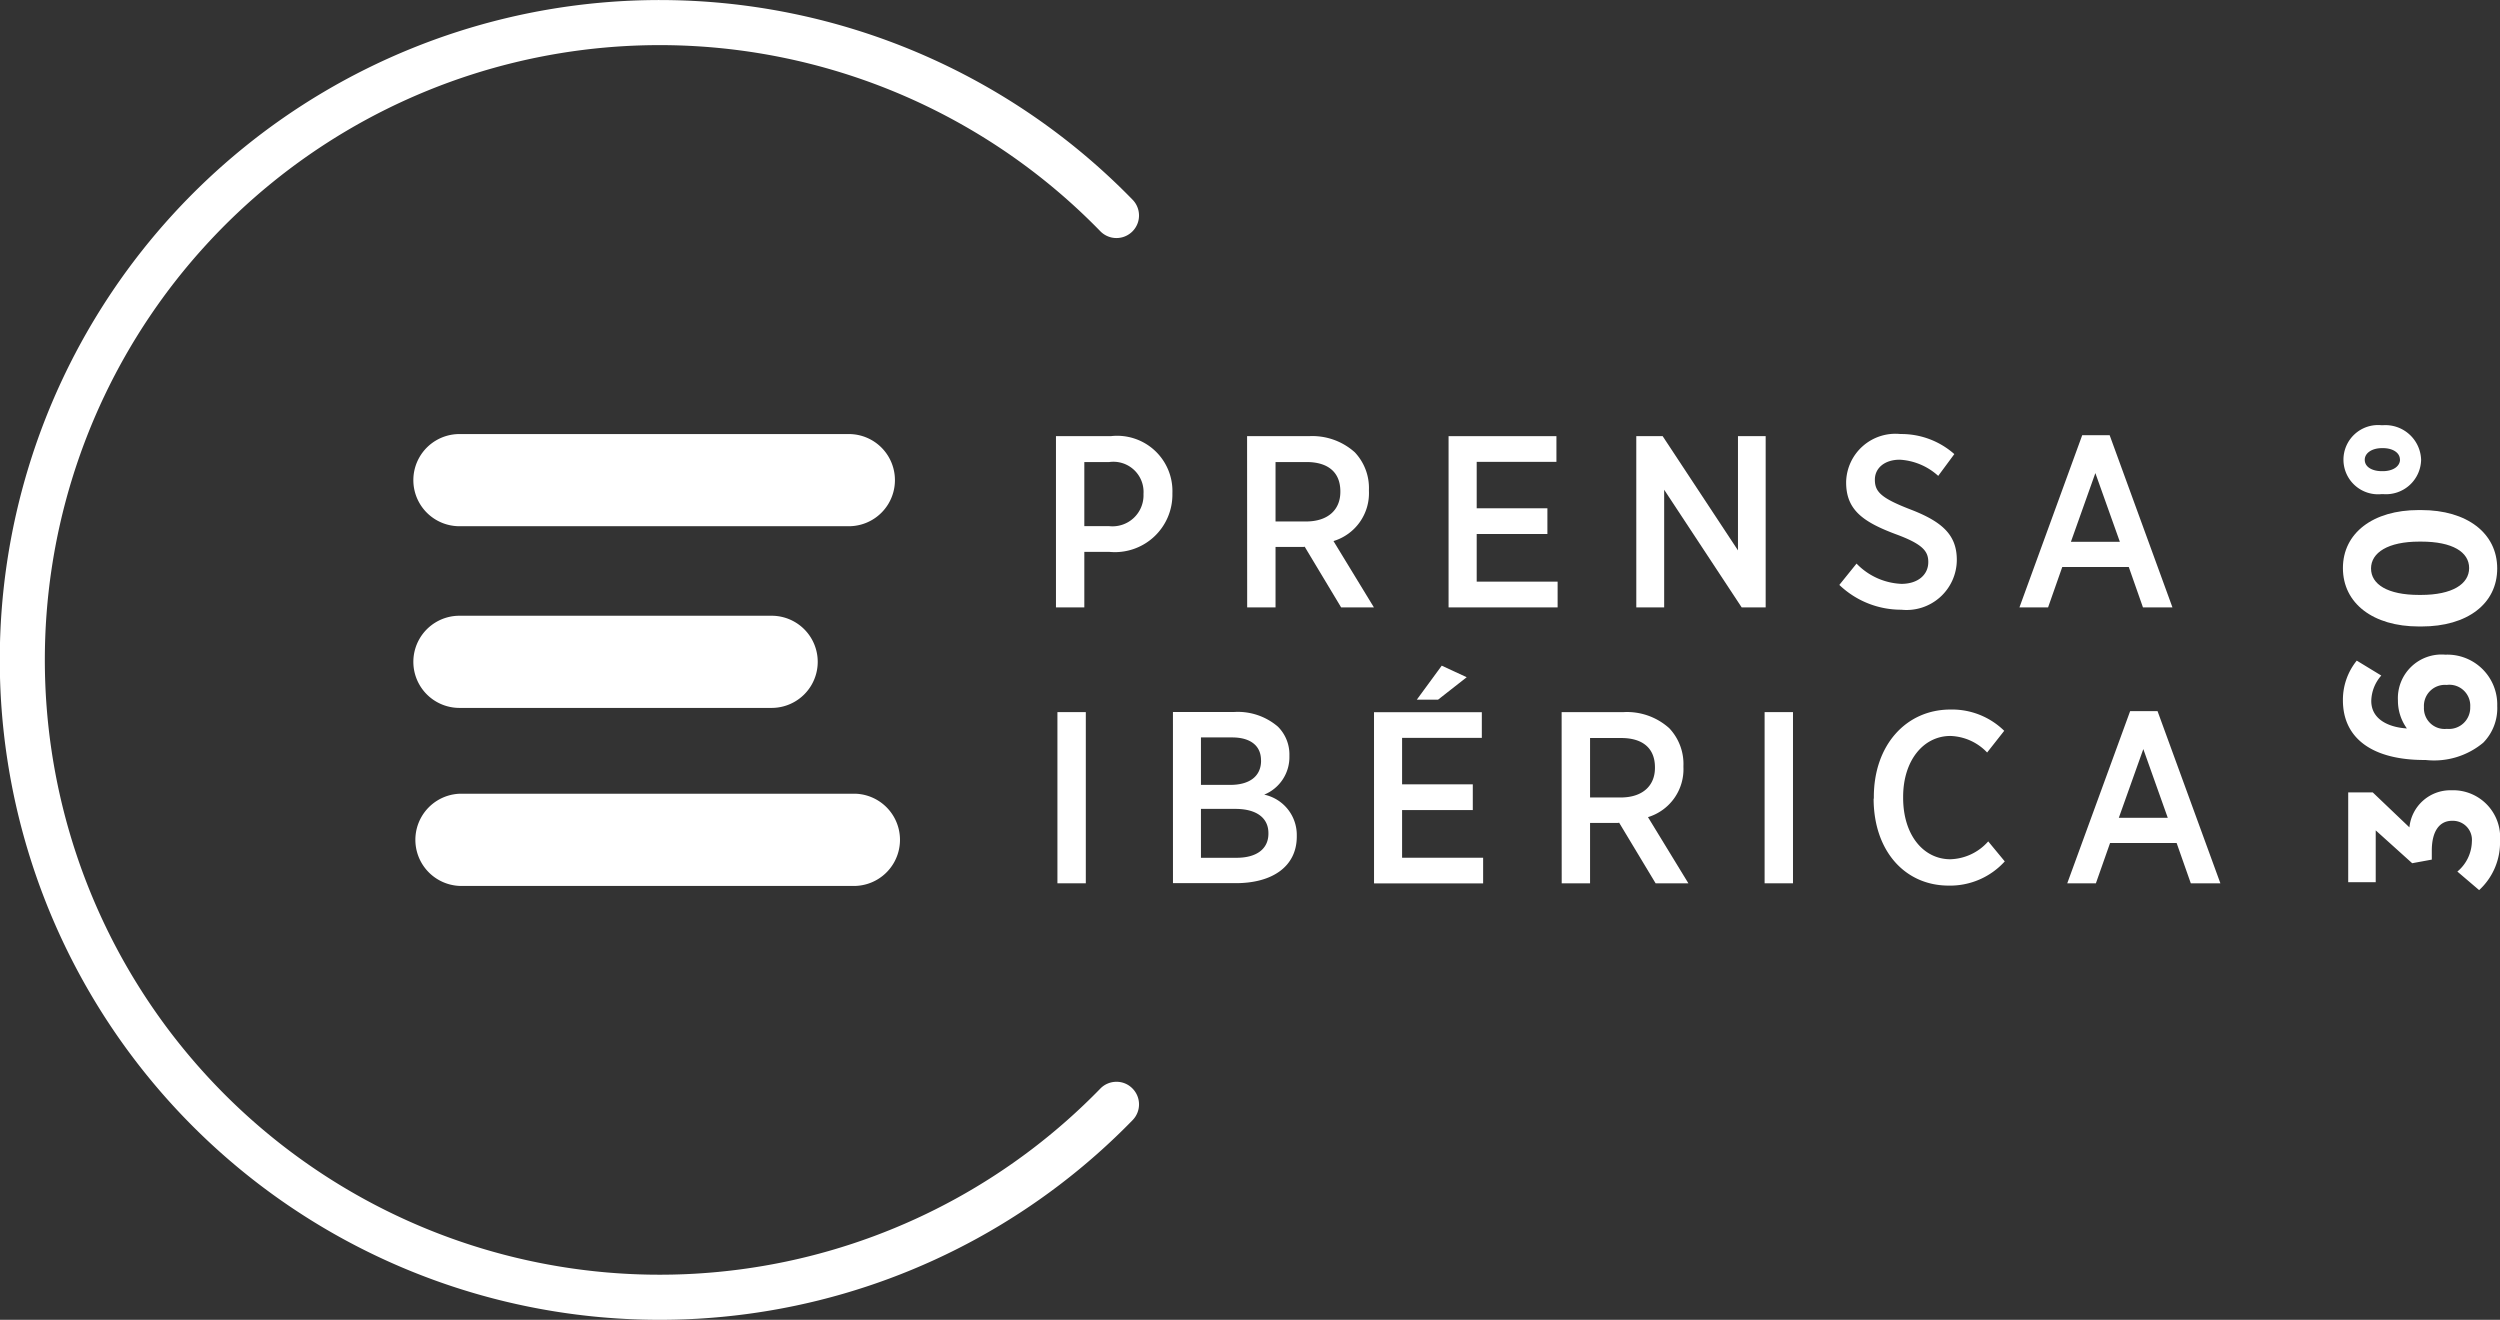
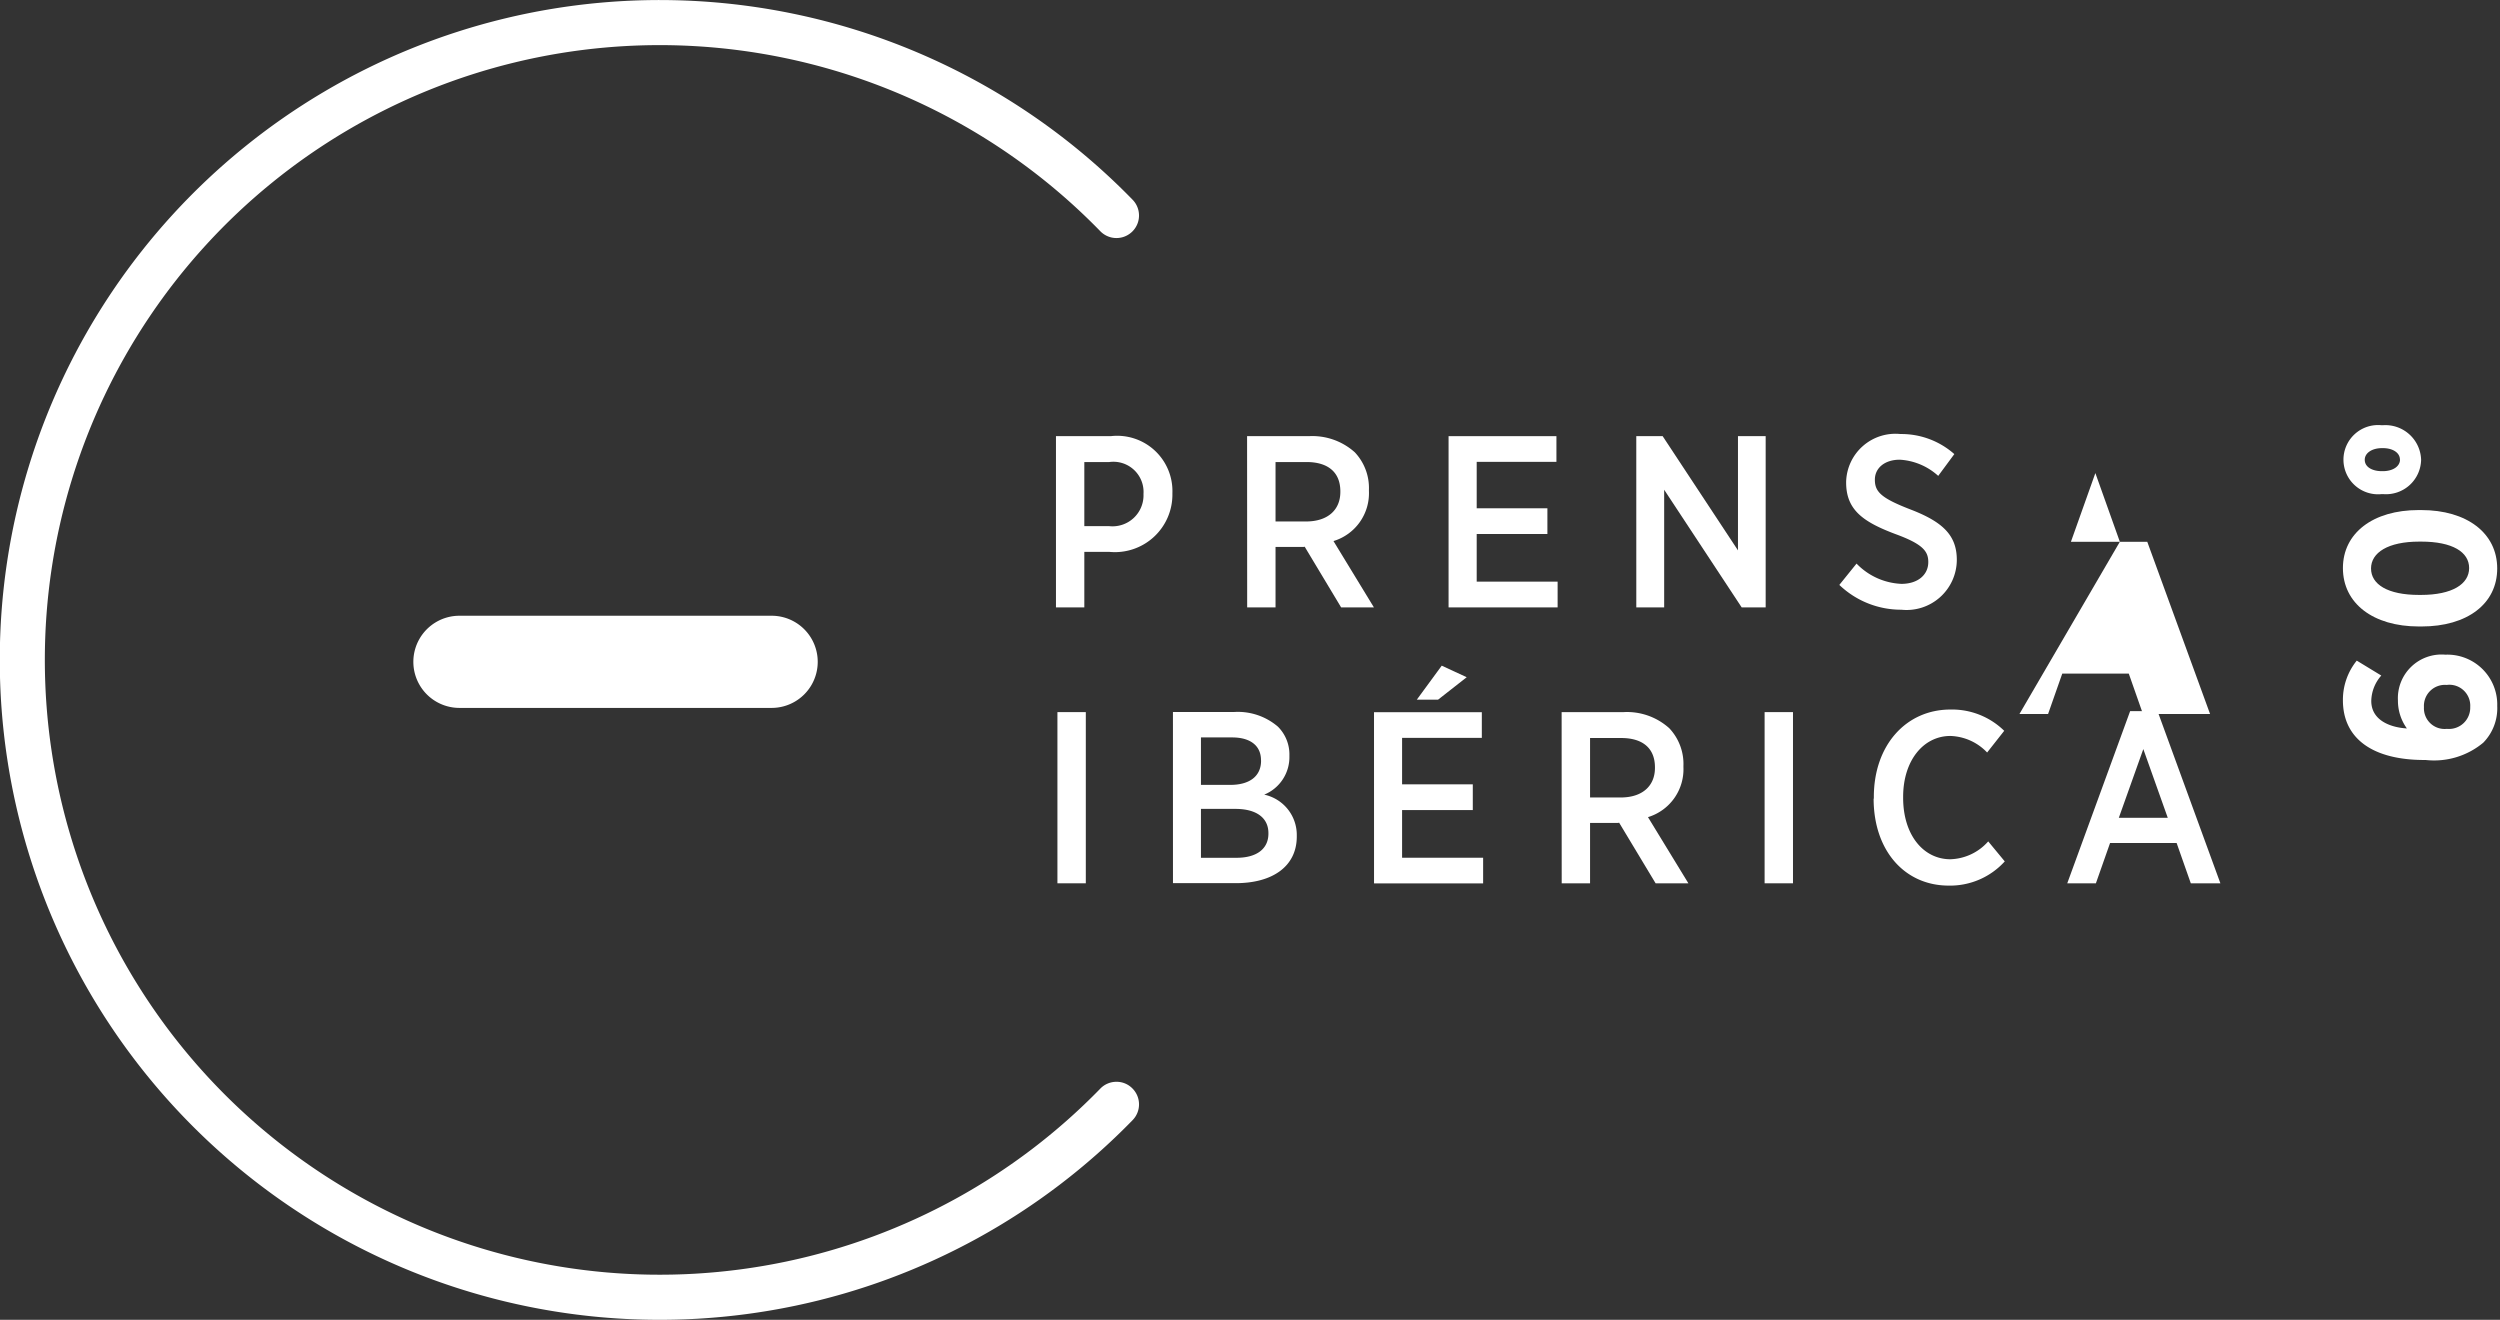
<svg xmlns="http://www.w3.org/2000/svg" width="105.787" height="55.847" viewBox="0 0 105.787 55.847">
  <rect x="0" y="0" width="105.787" height="55.847" fill="#333333" stroke="none" />
  <g id="Grupo_102" data-name="Grupo 102" transform="translate(-122.454 -140.086)">
    <g id="Grupo_1" data-name="Grupo 1" transform="translate(167.137 158.542)">
      <path id="Trazado_1" data-name="Trazado 1" d="M376.81,248.027a1.312,1.312,0,0,0,1.46-1.353v-.012a1.276,1.276,0,0,0-1.46-1.345h-1.044v2.711Zm-2.244-3.807h2.318a2.339,2.339,0,0,1,2.609,2.412v.021a2.434,2.434,0,0,1-2.683,2.462h-1.044v2.351h-1.2Z" transform="translate(-374.566 -244.22)" fill="#fff" />
      <path id="Trazado_2" data-name="Trazado 2" d="M422.69,247.83c.934,0,1.453-.5,1.453-1.252v-.021c0-.817-.53-1.242-1.432-1.242H421.4v2.514Zm-2.494-3.61h2.618a2.691,2.691,0,0,1,1.938.681,2.2,2.2,0,0,1,.6,1.594v.043a2.116,2.116,0,0,1-1.5,2.121l1.711,2.807h-1.387l-1.543-2.569a.182.182,0,0,1-.074.01H421.4v2.559h-1.2Z" transform="translate(-412.109 -244.22)" fill="#fff" />
    </g>
    <path id="Trazado_3" data-name="Trazado 3" d="M468.3,244.22h4.564v1.087h-3.374v1.965h2.992v1.088h-2.992v2.016h3.424v1.09H468.3Z" transform="translate(-284.55 -85.678)" fill="#fff" />
    <path id="Trazado_4" data-name="Trazado 4" d="M513.118,244.22h1.116l3.187,4.833V244.22h1.172v7.246h-1.015l-3.28-4.979v4.979h-1.179Z" transform="translate(-321.425 -85.678)" fill="#fff" />
    <g id="Grupo_2" data-name="Grupo 2" transform="translate(200.287 158.447)">
      <path id="Trazado_5" data-name="Trazado 5" d="M561.609,250.069l.726-.9a2.8,2.8,0,0,0,1.9.858c.694,0,1.136-.382,1.136-.92V249.1c0-.454-.236-.757-1.385-1.178-1.379-.518-2.091-1.027-2.091-2.185v-.021a2.086,2.086,0,0,1,2.3-2.029,3.38,3.38,0,0,1,2.278.849l-.682.922a2.641,2.641,0,0,0-1.625-.685c-.652,0-1.055.364-1.055.84v.011c0,.508.269.776,1.5,1.252,1.347.518,1.967,1.078,1.967,2.133v.02a2.126,2.126,0,0,1-2.349,2.092,3.779,3.779,0,0,1-2.62-1.047" transform="translate(-561.609 -243.682)" fill="#fff" />
    </g>
-     <path id="Trazado_6" data-name="Trazado 6" d="M608.822,248.492l-1.036-2.907-1.034,2.907Zm-1.592-4.511h1.16l2.658,7.288H609.8l-.6-1.709h-2.815l-.6,1.709h-1.212Z" transform="translate(-396.667 -85.481)" fill="#fff" />
+     <path id="Trazado_6" data-name="Trazado 6" d="M608.822,248.492l-1.036-2.907-1.034,2.907Zh1.16l2.658,7.288H609.8l-.6-1.709h-2.815l-.6,1.709h-1.212Z" transform="translate(-396.667 -85.481)" fill="#fff" />
    <rect id="Rectángulo_1" data-name="Rectángulo 1" width="1.201" height="7.244" transform="translate(167.199 170.219)" fill="#fff" />
    <g id="Grupo_3" data-name="Grupo 3" transform="translate(172.091 170.219)">
      <path id="Trazado_7" data-name="Trazado 7" d="M405.16,314.2H403.7v2.069h1.508c.83,0,1.347-.362,1.347-1.023v-.021c0-.632-.488-1.025-1.4-1.025m1.086-2.061c0-.61-.446-.963-1.222-.963H403.7v2.008h1.249c.787,0,1.295-.35,1.295-1.025Zm-3.726-2.039h2.586a2.6,2.6,0,0,1,1.854.619,1.66,1.66,0,0,1,.488,1.221v.032a1.716,1.716,0,0,1-1.066,1.625,1.744,1.744,0,0,1,1.378,1.729v.044c0,1.272-1.04,1.973-2.579,1.973h-2.66Z" transform="translate(-402.519 -310.105)" fill="#fff" />
    </g>
    <path id="Trazado_8" data-name="Trazado 8" d="M453.365,299l1.056.49-1.211.949h-.9Zm-2.866,1.969h4.562v1.087h-3.374v1.965h2.992v1.09h-2.992v2.018h3.429v1.084H450.5Z" transform="translate(-269.904 -130.747)" fill="#fff" />
    <g id="Grupo_4" data-name="Grupo 4" transform="translate(188.537 170.219)">
      <path id="Trazado_9" data-name="Trazado 9" d="M497.807,313.717c.931,0,1.449-.5,1.449-1.254v-.02c0-.817-.527-1.242-1.428-1.242H496.51v2.516Zm-2.5-3.612h2.621a2.673,2.673,0,0,1,1.933.681,2.2,2.2,0,0,1,.6,1.6v.042a2.118,2.118,0,0,1-1.5,2.121l1.71,2.8h-1.387l-1.545-2.567a.158.158,0,0,1-.072.012H496.51v2.555h-1.2Z" transform="translate(-495.31 -310.105)" fill="#fff" />
    </g>
    <rect id="Rectángulo_2" data-name="Rectángulo 2" width="1.201" height="7.244" transform="translate(197.123 170.219)" fill="#fff" />
    <g id="Grupo_5" data-name="Grupo 5" transform="translate(201.745 170.115)">
      <path id="Trazado_10" data-name="Trazado 10" d="M569.835,313.287v-.072c0-2.195,1.367-3.7,3.241-3.7a3.154,3.154,0,0,1,2.276.9l-.723.918a2.239,2.239,0,0,0-1.554-.7c-1.138,0-2,1.034-2,2.578v.039c0,1.577.86,2.6,2,2.6a2.217,2.217,0,0,0,1.6-.756l.7.847a3.121,3.121,0,0,1-2.372,1.024c-1.852,0-3.177-1.467-3.177-3.683" transform="translate(-569.835 -309.52)" fill="#fff" />
    </g>
    <path id="Trazado_11" data-name="Trazado 11" d="M620.26,314.387l-1.034-2.907-1.036,2.907Zm-1.592-4.512h1.16l2.659,7.285h-1.252l-.6-1.706h-2.816l-.6,1.706h-1.212Z" transform="translate(-406.078 -139.697)" fill="#fff" />
    <g id="Grupo_6" data-name="Grupo 6" transform="translate(139.944 158.453)">
-       <path id="Trazado_12" data-name="Trazado 12" d="M239.569,247.615H223.091a1.95,1.95,0,0,1,0-3.9h16.478a1.95,1.95,0,1,1,0,3.9" transform="translate(-221.14 -243.715)" fill="#fff" />
-       <path id="Trazado_13" data-name="Trazado 13" d="M239.869,333.467H223.09a1.952,1.952,0,0,1,0-3.9h16.779a1.952,1.952,0,0,1,0,3.9" transform="translate(-221.14 -314.347)" fill="#fff" />
      <path id="Trazado_14" data-name="Trazado 14" d="M236.3,291.01H223.089a1.948,1.948,0,1,1,0-3.9H236.3a1.948,1.948,0,0,1,0,3.9" transform="translate(-221.138 -279.422)" fill="#fff" />
    </g>
    <path id="Trazado_15" data-name="Trazado 15" d="M169.683,185.862a.946.946,0,0,0-.67.289,26.015,26.015,0,1,1,0-36.281.954.954,0,0,0,1.368-1.331,27.923,27.923,0,1,0,0,38.944.954.954,0,0,0-.018-1.349A.933.933,0,0,0,169.683,185.862Z" fill="#fff" />
    <g id="Grupo_7" data-name="Grupo 7" transform="translate(221.594 158.079)">
-       <path id="Trazado_16" data-name="Trazado 16" d="M688.625,332.995l-.921-.785a1.7,1.7,0,0,0,.614-1.273.806.806,0,0,0-.821-.875h-.018c-.541,0-.857.451-.857,1.263v.379l-.83.153-1.543-1.39v2.193h-1.164v-3.8h1.038l1.552,1.48a1.741,1.741,0,0,1,1.759-1.57h.027a1.99,1.99,0,0,1,2.048,2.138A2.737,2.737,0,0,1,688.625,332.995Z" transform="translate(-682.861 -313.323)" fill="#fff" />
      <path id="Trazado_17" data-name="Trazado 17" d="M687.764,300.1a3.248,3.248,0,0,1-2.436.731h-.054c-2.157,0-3.447-.884-3.447-2.527a2.633,2.633,0,0,1,.586-1.678l1.038.632a1.665,1.665,0,0,0-.424,1.074c0,.8.767,1.119,1.507,1.164a2.005,2.005,0,0,1-.379-1.182,1.848,1.848,0,0,1,2-1.94h.018a2.112,2.112,0,0,1,2.184,2.174A2.079,2.079,0,0,1,687.764,300.1Zm-1.524-2.445h-.018a.889.889,0,0,0-.966.938.876.876,0,0,0,.966.921h.009a.9.9,0,0,0,.983-.929A.884.884,0,0,0,686.24,297.652Z" transform="translate(-681.827 -286.665)" fill="#fff" />
      <path id="Trazado_18" data-name="Trazado 18" d="M685.156,266.786h-.117c-1.931,0-3.212-.975-3.212-2.472,0-1.48,1.273-2.454,3.2-2.454h.117c1.931,0,3.212.975,3.212,2.472S687.087,266.786,685.156,266.786Zm-.018-3.591h-.081c-1.327,0-2.04.469-2.04,1.137s.695,1.119,2.03,1.119h.081c1.327,0,2.04-.46,2.04-1.137S686.465,263.195,685.139,263.195Z" transform="translate(-681.827 -258.27)" fill="#fff" />
      <path id="Trazado_19" data-name="Trazado 19" d="M683.6,241.606h-.058a1.465,1.465,0,1,0,.01,2.915h.059a1.486,1.486,0,0,0,1.609-1.452A1.513,1.513,0,0,0,683.6,241.606Zm.727,1.452c0,.29-.3.492-.727.492h-.049c-.356,0-.716-.149-.716-.482,0-.285.305-.492.726-.492h.049C684.028,242.577,684.323,242.775,684.323,243.058Z" transform="translate(-681.911 -241.606)" fill="#fff" />
    </g>
  </g>
</svg>